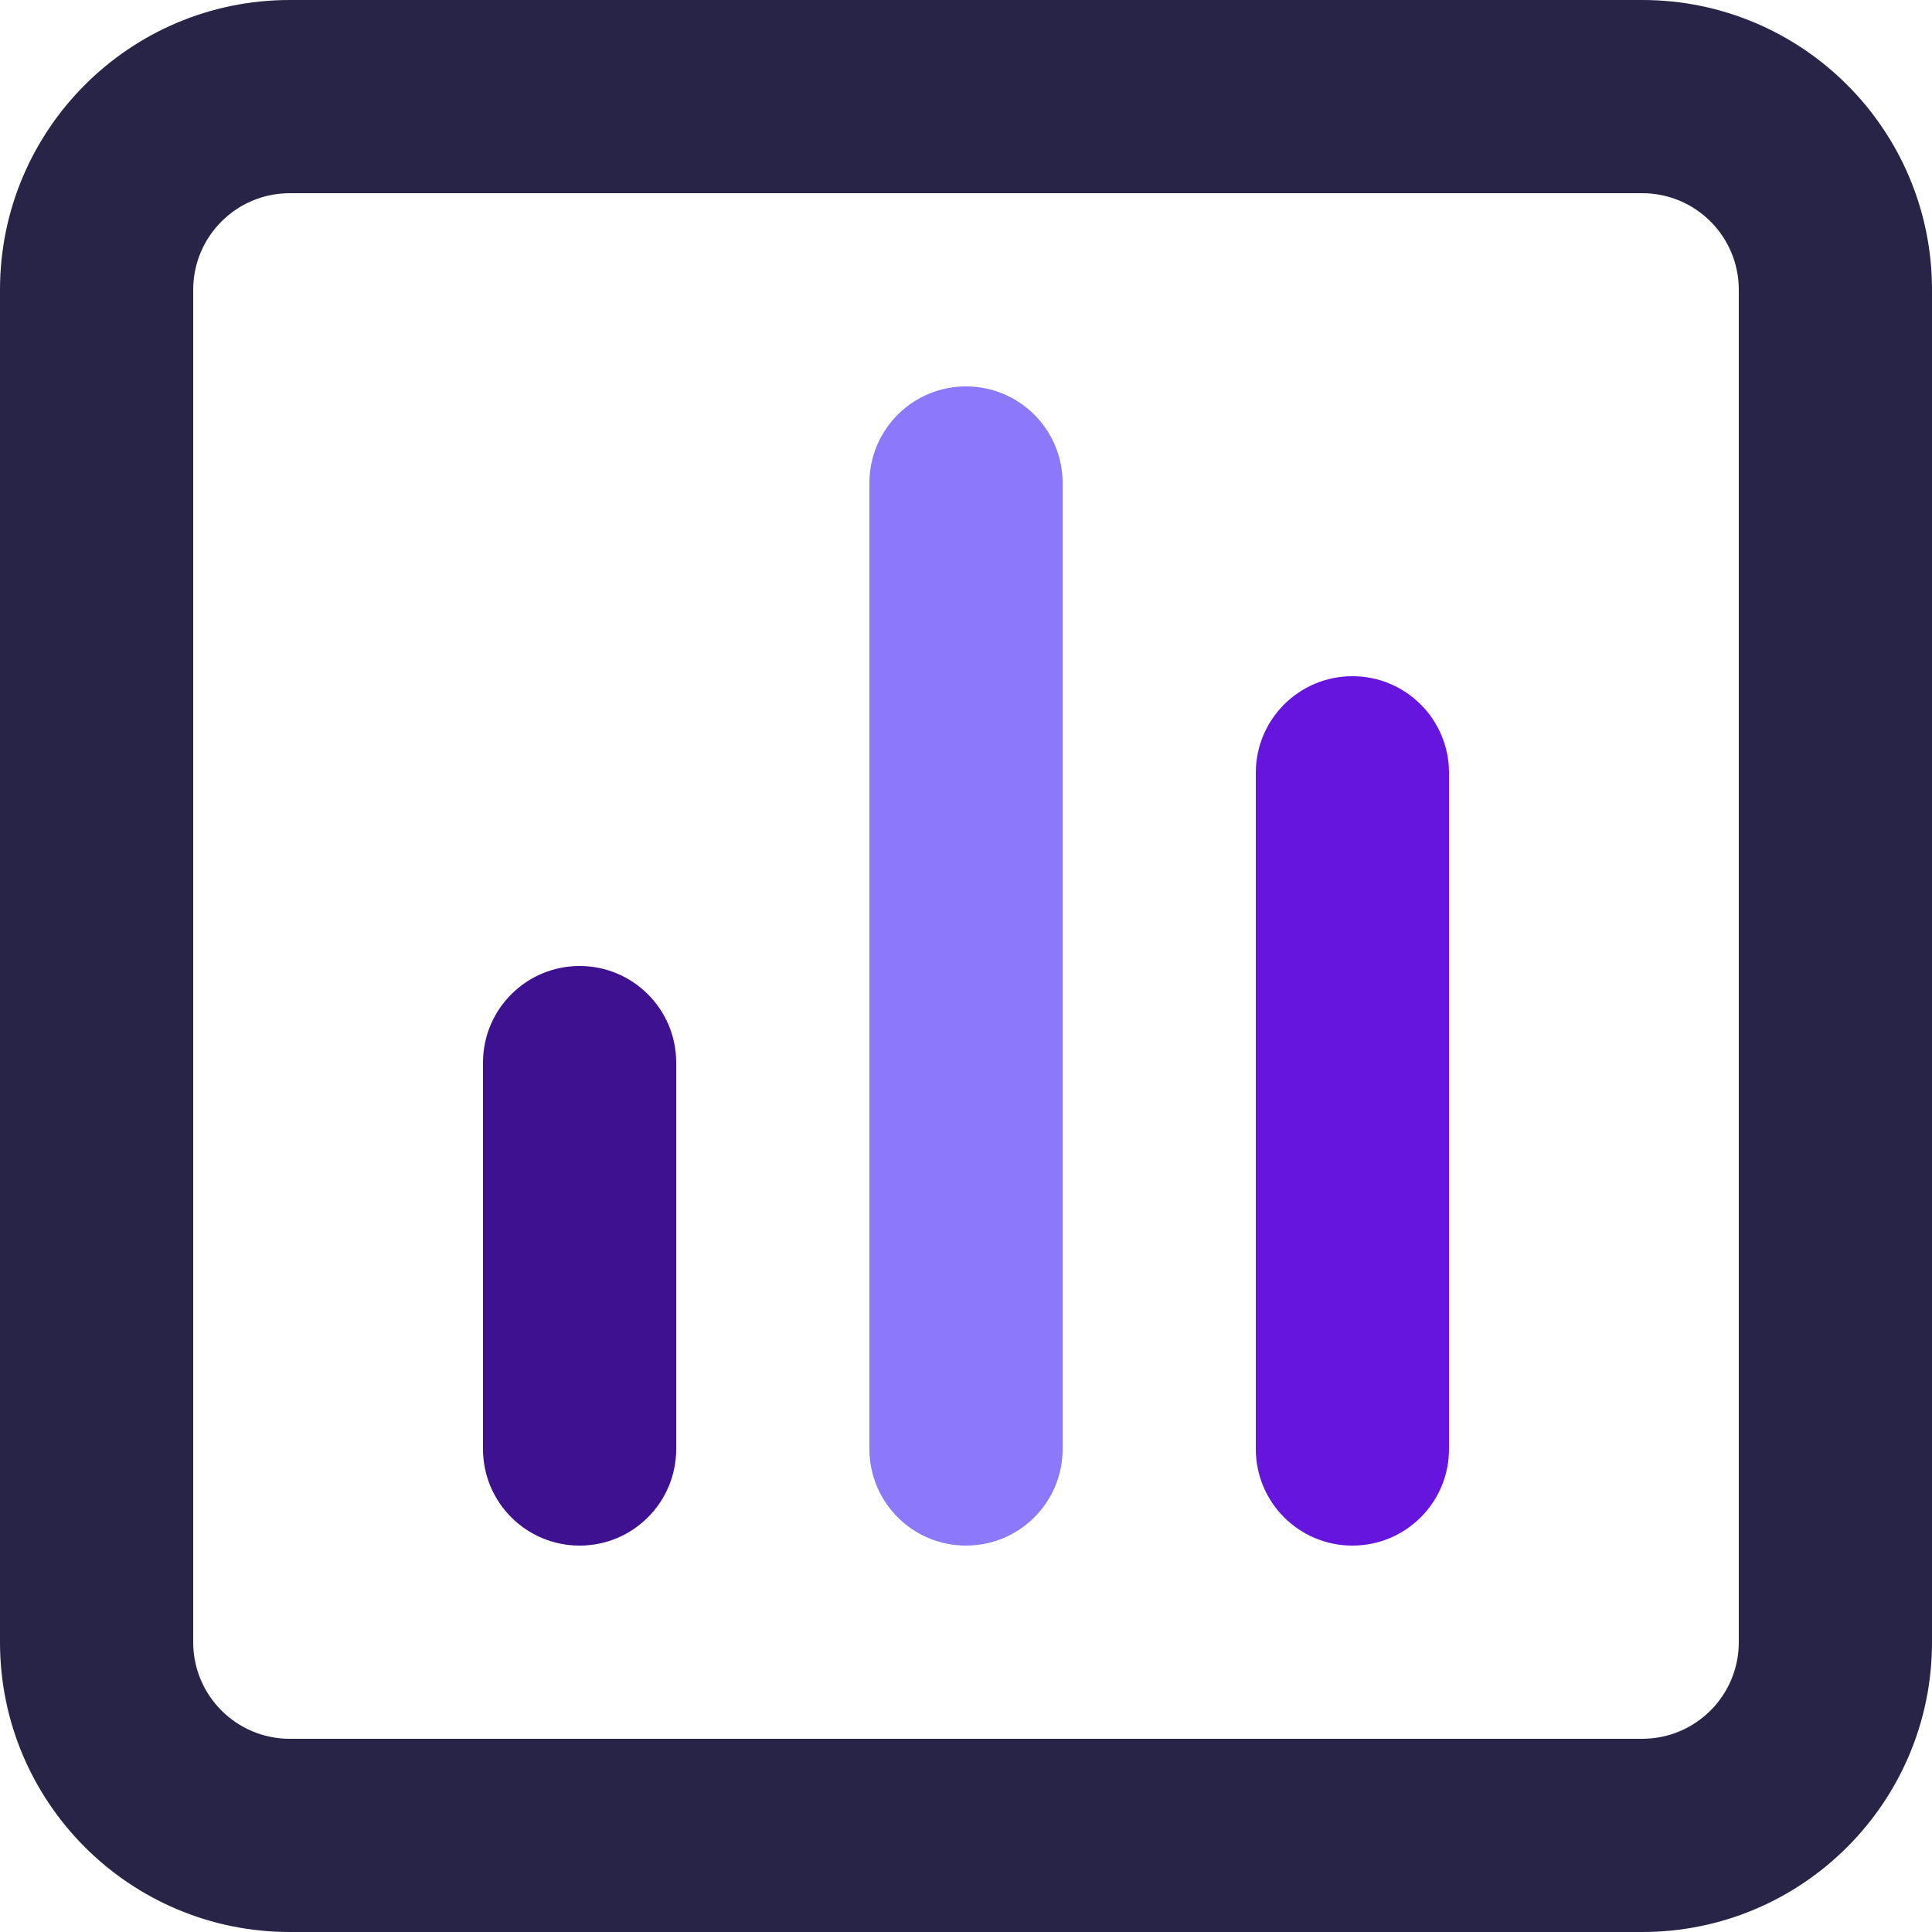
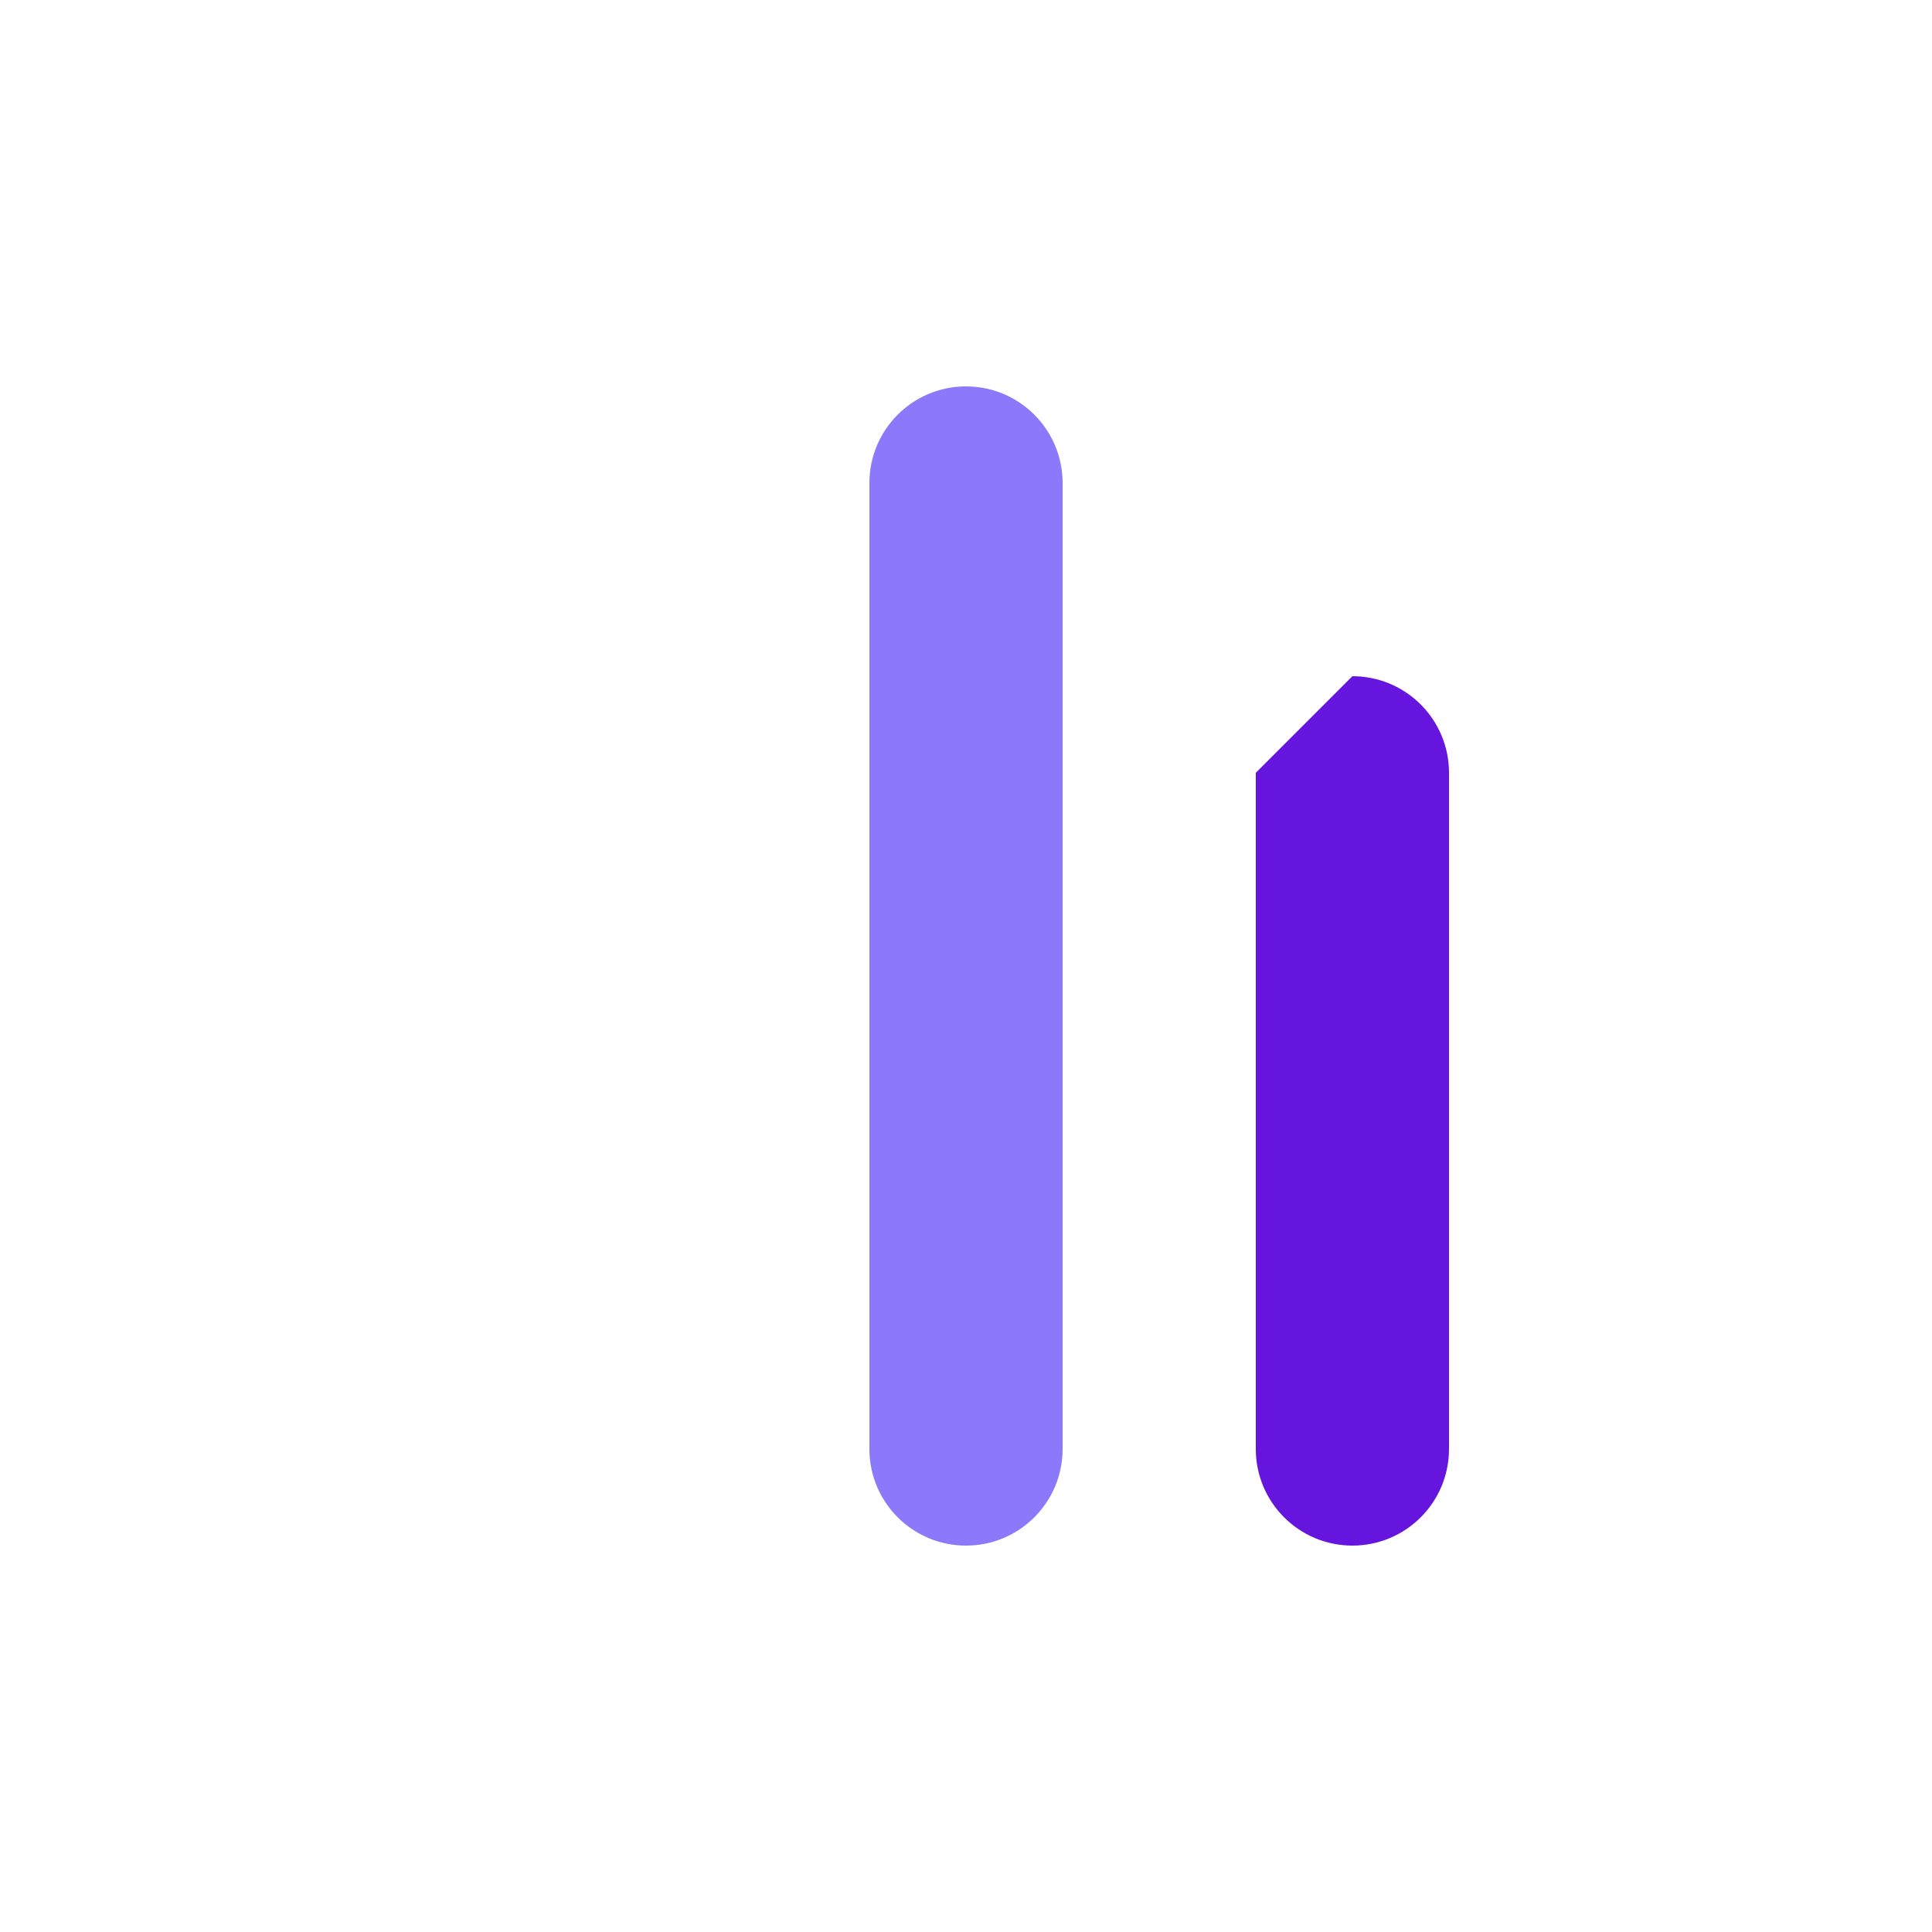
<svg xmlns="http://www.w3.org/2000/svg" width="40" height="40" viewBox="0 0 40 40" fill="none">
-   <path fill-rule="evenodd" clip-rule="evenodd" d="M28 14C29.105 14 30 14.895 30 16V30C30 31.105 29.105 32 28 32C26.895 32 26 31.105 26 30V16C26 14.895 26.895 14 28 14Z" fill="#6515DD" />
+   <path fill-rule="evenodd" clip-rule="evenodd" d="M28 14C29.105 14 30 14.895 30 16V30C30 31.105 29.105 32 28 32C26.895 32 26 31.105 26 30V16Z" fill="#6515DD" />
  <path fill-rule="evenodd" clip-rule="evenodd" d="M20 8C21.105 8 22 8.895 22 10V30C22 31.105 21.105 32 20 32C18.895 32 18 31.105 18 30V10C18 8.895 18.895 8 20 8Z" fill="#8B78FA" />
-   <path fill-rule="evenodd" clip-rule="evenodd" d="M0 6C0 2.686 2.686 0 6 0H34C37.314 0 40 2.686 40 6V34C40 37.314 37.314 40 34 40H6C2.686 40 0 37.314 0 34V6ZM6 4C4.895 4 4 4.895 4 6V34C4 35.105 4.895 36 6 36H34C35.105 36 36 35.105 36 34V6C36 4.895 35.105 4 34 4H6Z" fill="#282447" />
-   <path fill-rule="evenodd" clip-rule="evenodd" d="M12 20C13.105 20 14 20.895 14 22L14 30C14 31.105 13.105 32 12 32C10.895 32 10 31.105 10 30L10 22C10 20.895 10.895 20 12 20Z" fill="#3E1191" />
</svg>